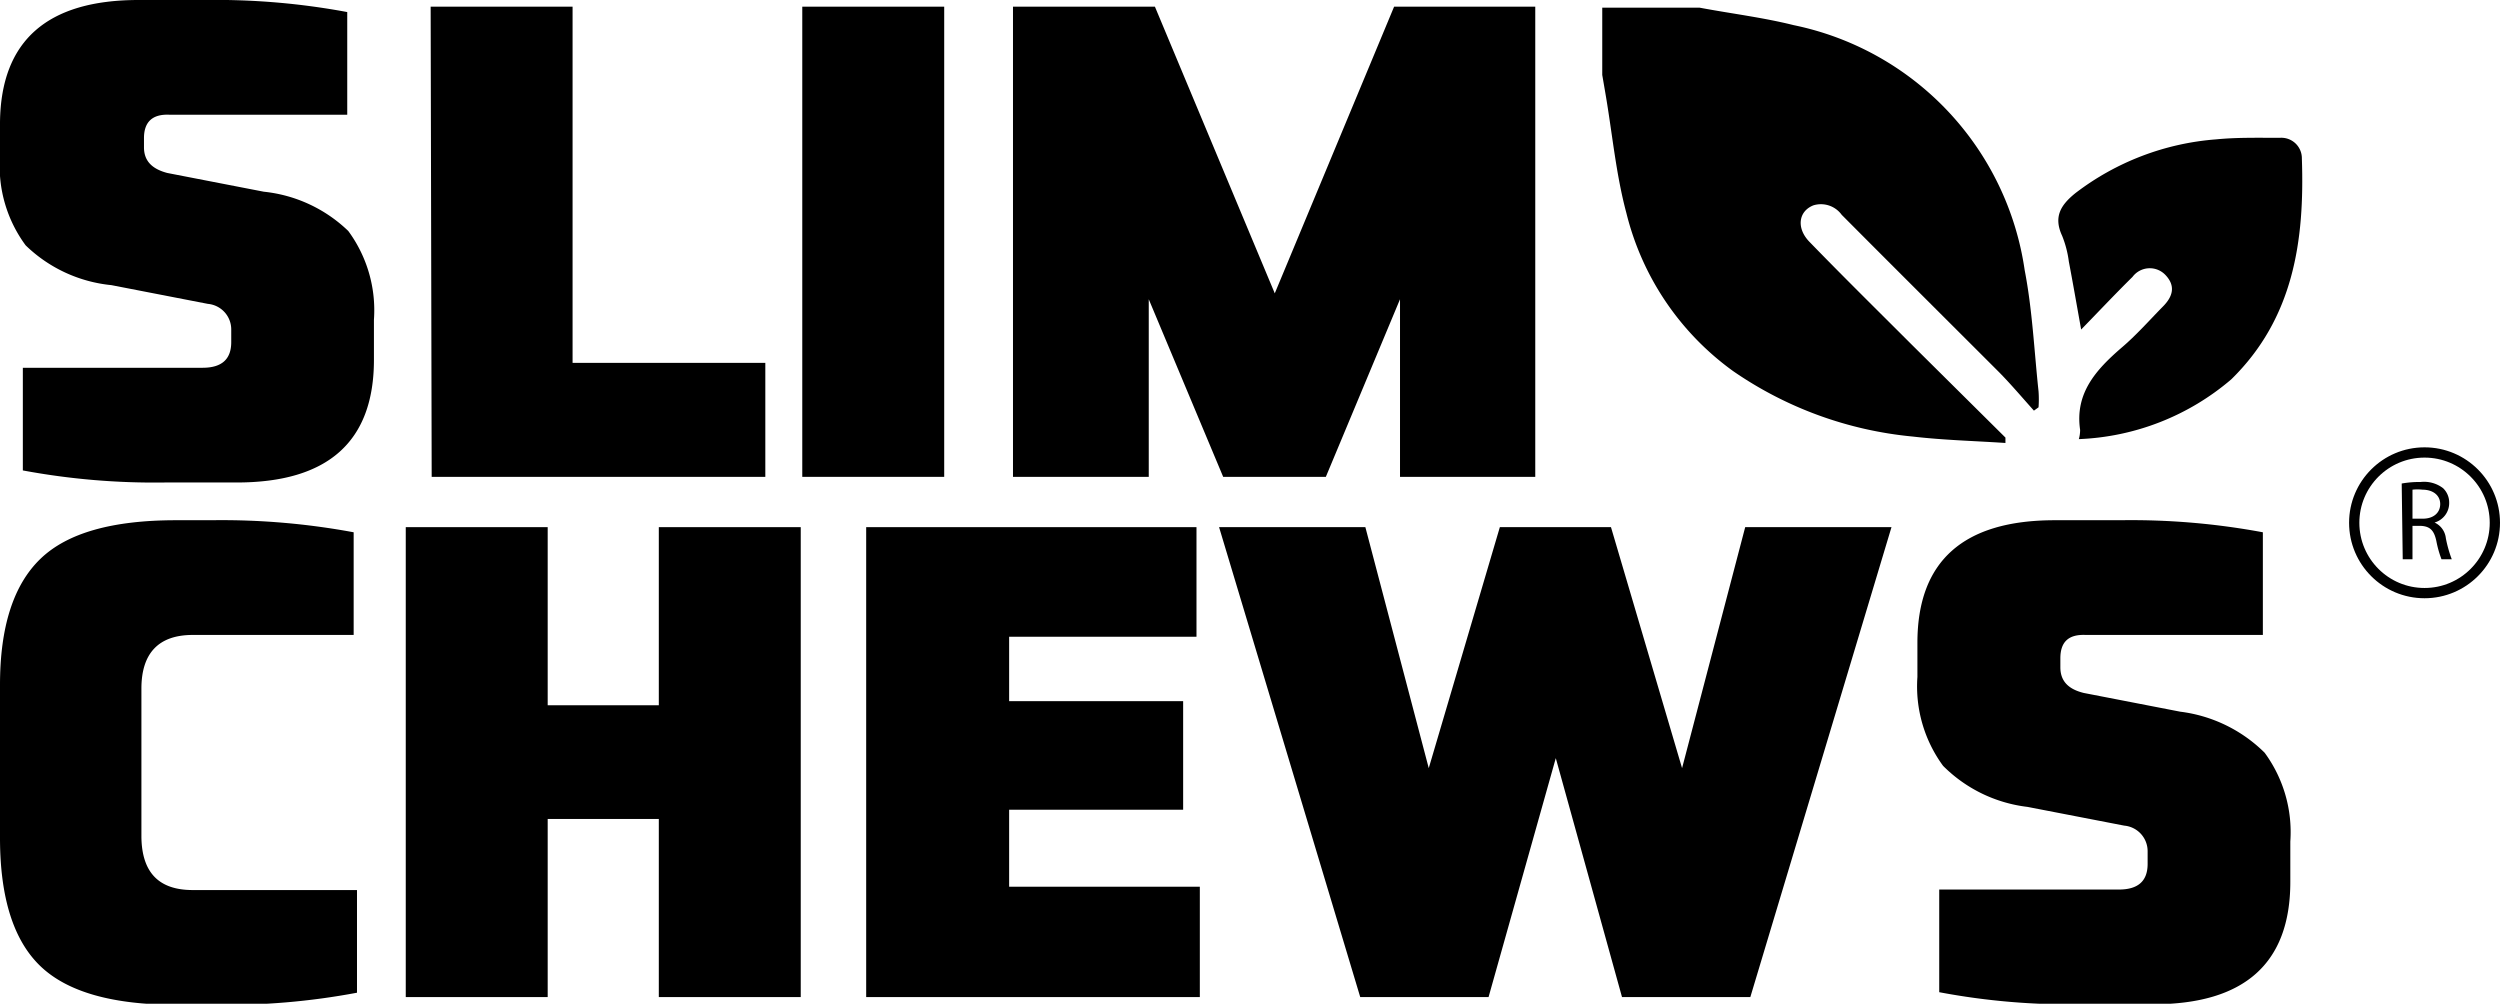
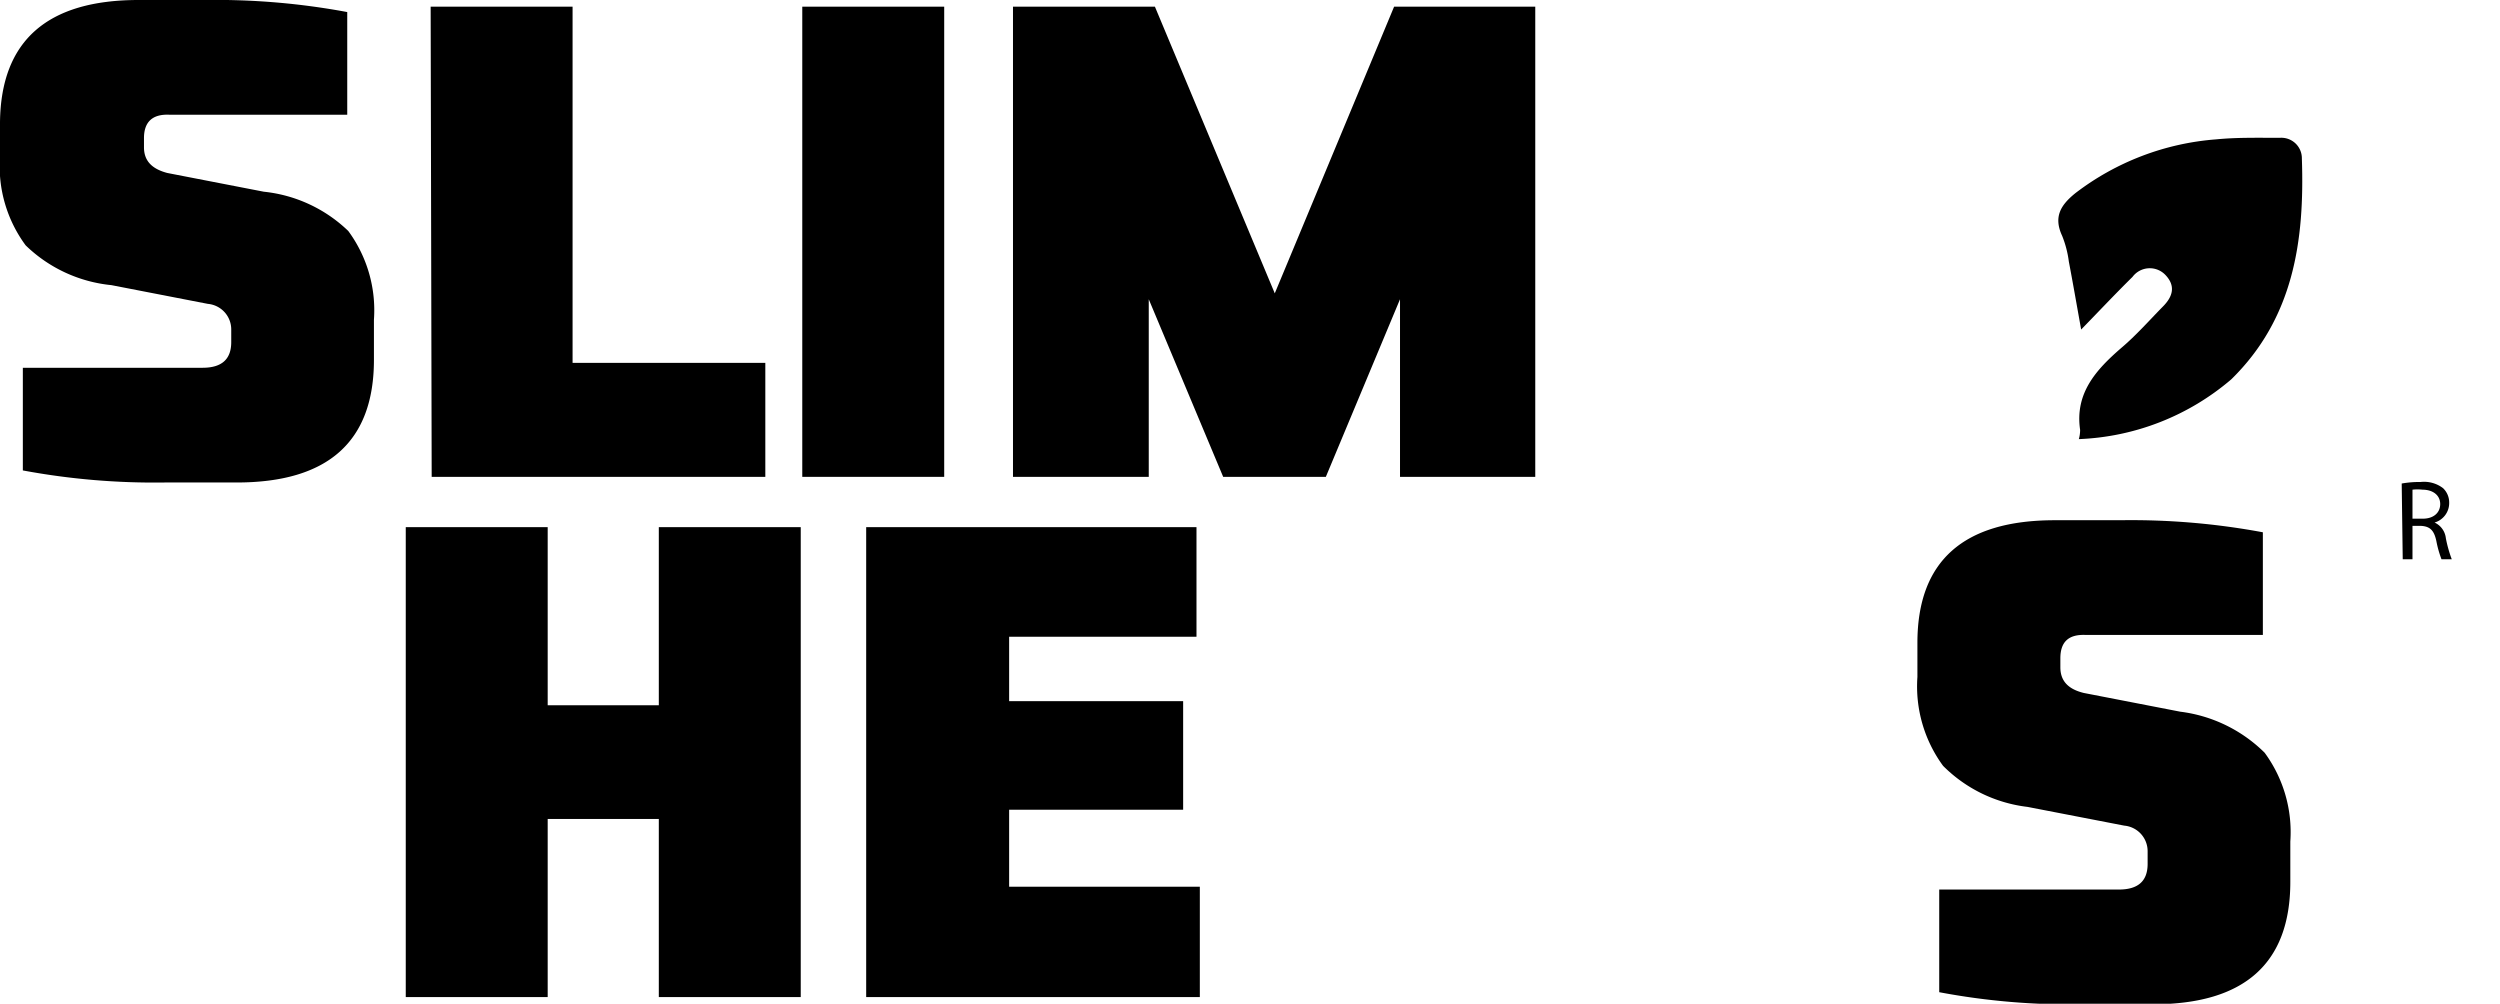
<svg xmlns="http://www.w3.org/2000/svg" viewBox="0 0 97.41 39.11">
  <defs>
    <style>.cls-1{fill:none;stroke:#000;stroke-miterlimit:10;stroke-width:0.4px;}</style>
  </defs>
  <g id="Warstwa_2" data-name="Warstwa 2">
    <g id="Warstwa_1-2" data-name="Warstwa 1">
      <path d="M5.61,5.38v.36c0,.52.3.84.91,1l3.76.73A5.57,5.57,0,0,1,13.57,9a5.21,5.21,0,0,1,1,3.46v1.56c0,3.19-1.79,4.78-5.35,4.78H6.42a27.94,27.94,0,0,1-5.53-.47v-4h7c.75,0,1.12-.33,1.12-1v-.49a1,1,0,0,0-.91-1l-3.76-.73A5.58,5.58,0,0,1,1,9.56a5.18,5.18,0,0,1-1-3.45V4.77Q.05,0,5.4,0H8a27.94,27.94,0,0,1,5.53.47v4H6.6C5.94,4.44,5.61,4.75,5.61,5.38Z" />
      <path d="M16.78.26h5.53V14.14h7.51v4.44h-13Z" />
      <path d="M36.79,18.58H31.26V.26h5.53Z" />
      <path d="M51.66,18.58h-4l-2.9-6.92v6.92H39.47V.26H45l4.67,11.17L54.32.26h5.5V18.58H54.55V11.66Z" />
-       <path d="M7.51,34.68h6.4v4a27.38,27.38,0,0,1-5.54.47H6.86q-3.71,0-5.28-1.5T0,32.69v-6c0-2.28.53-3.91,1.58-4.92s2.81-1.5,5.28-1.5H8.24a28.12,28.12,0,0,1,5.54.47v4H7.51c-1.32,0-2,.7-2,2.09v5.79C5.53,34,6.19,34.68,7.51,34.68Z" />
      <path d="M21.34,38.85H15.81V20.54h5.53v6.94h4.33V20.54H31.2V38.85H25.67V31.91H21.34Z" />
      <path d="M46.75,38.85h-13V20.54H46.62v4.27h-7.3v2.51H46.1v4.23H39.32v3h7.43Z" />
-       <path d="M58.44,20.54h4.33l2.77,9.39L68,20.54H73.7L68.2,38.85h-5l-2.58-9.31L58,38.85H53l-5.5-18.31H53.2l2.47,9.39Z" />
      <path d="M80.28,25.65V26c0,.53.3.85.91,1l3.76.73a5.66,5.66,0,0,1,3.29,1.6,5.23,5.23,0,0,1,1,3.46v1.57c0,3.18-1.79,4.77-5.35,4.77H81.09a27.2,27.2,0,0,1-5.53-.47v-4h7c.75,0,1.12-.33,1.12-1v-.49a1,1,0,0,0-.91-1L79,31.44a5.57,5.57,0,0,1-3.29-1.6,5.23,5.23,0,0,1-1-3.46V25.05c0-3.18,1.78-4.78,5.35-4.78h2.58a27.94,27.94,0,0,1,5.53.47v4H81.27C80.61,24.71,80.28,25,80.28,25.65Z" />
-       <path d="M66.23.3c1.22.23,2.46.38,3.66.68a11.42,11.42,0,0,1,9,9.55c.3,1.55.37,3.14.54,4.72a4.36,4.36,0,0,1,0,.62l-.18.13c-.44-.49-.87-1-1.34-1.48-2-2-4.1-4.09-6.15-6.15A1,1,0,0,0,70.66,8c-.59.23-.68.9-.14,1.44,1.29,1.33,2.61,2.63,3.92,3.94l3.7,3.67,0,.21c-1.2-.08-2.41-.11-3.61-.25a14.75,14.75,0,0,1-7-2.55A10.77,10.77,0,0,1,63.37,8.3c-.41-1.53-.55-3.12-.82-4.68l-.12-.7V.3Z" />
      <path d="M81,17.11a1.33,1.33,0,0,0,.05-.36c-.21-1.43.62-2.34,1.6-3.19.58-.49,1.09-1.07,1.62-1.61.39-.39.52-.81.09-1.25a.84.84,0,0,0-1.27.09c-.65.64-1.28,1.31-2,2.05-.18-1-.32-1.81-.48-2.65a4.08,4.08,0,0,0-.26-1c-.34-.73-.07-1.19.51-1.66a10.3,10.3,0,0,1,5.49-2.1c.82-.08,1.65-.06,2.48-.06a.8.8,0,0,1,.86.81c.11,3.19-.32,6.22-2.75,8.6A9.72,9.72,0,0,1,81,17.11Z" />
-       <circle class="cls-1" cx="94.47" cy="20.37" r="2.74" />
      <path d="M93.58,18.84a4,4,0,0,1,.74-.06,1.22,1.22,0,0,1,.87.24.77.77,0,0,1,.24.57.79.79,0,0,1-.57.77h0a.76.76,0,0,1,.44.61,5,5,0,0,0,.23.82h-.4a4.14,4.14,0,0,1-.2-.71c-.09-.42-.25-.57-.6-.59H94v1.3h-.38ZM94,20.21h.4c.42,0,.68-.23.68-.57s-.28-.56-.69-.56a1.67,1.67,0,0,0-.39,0Z" />
    </g>
  </g>
</svg>